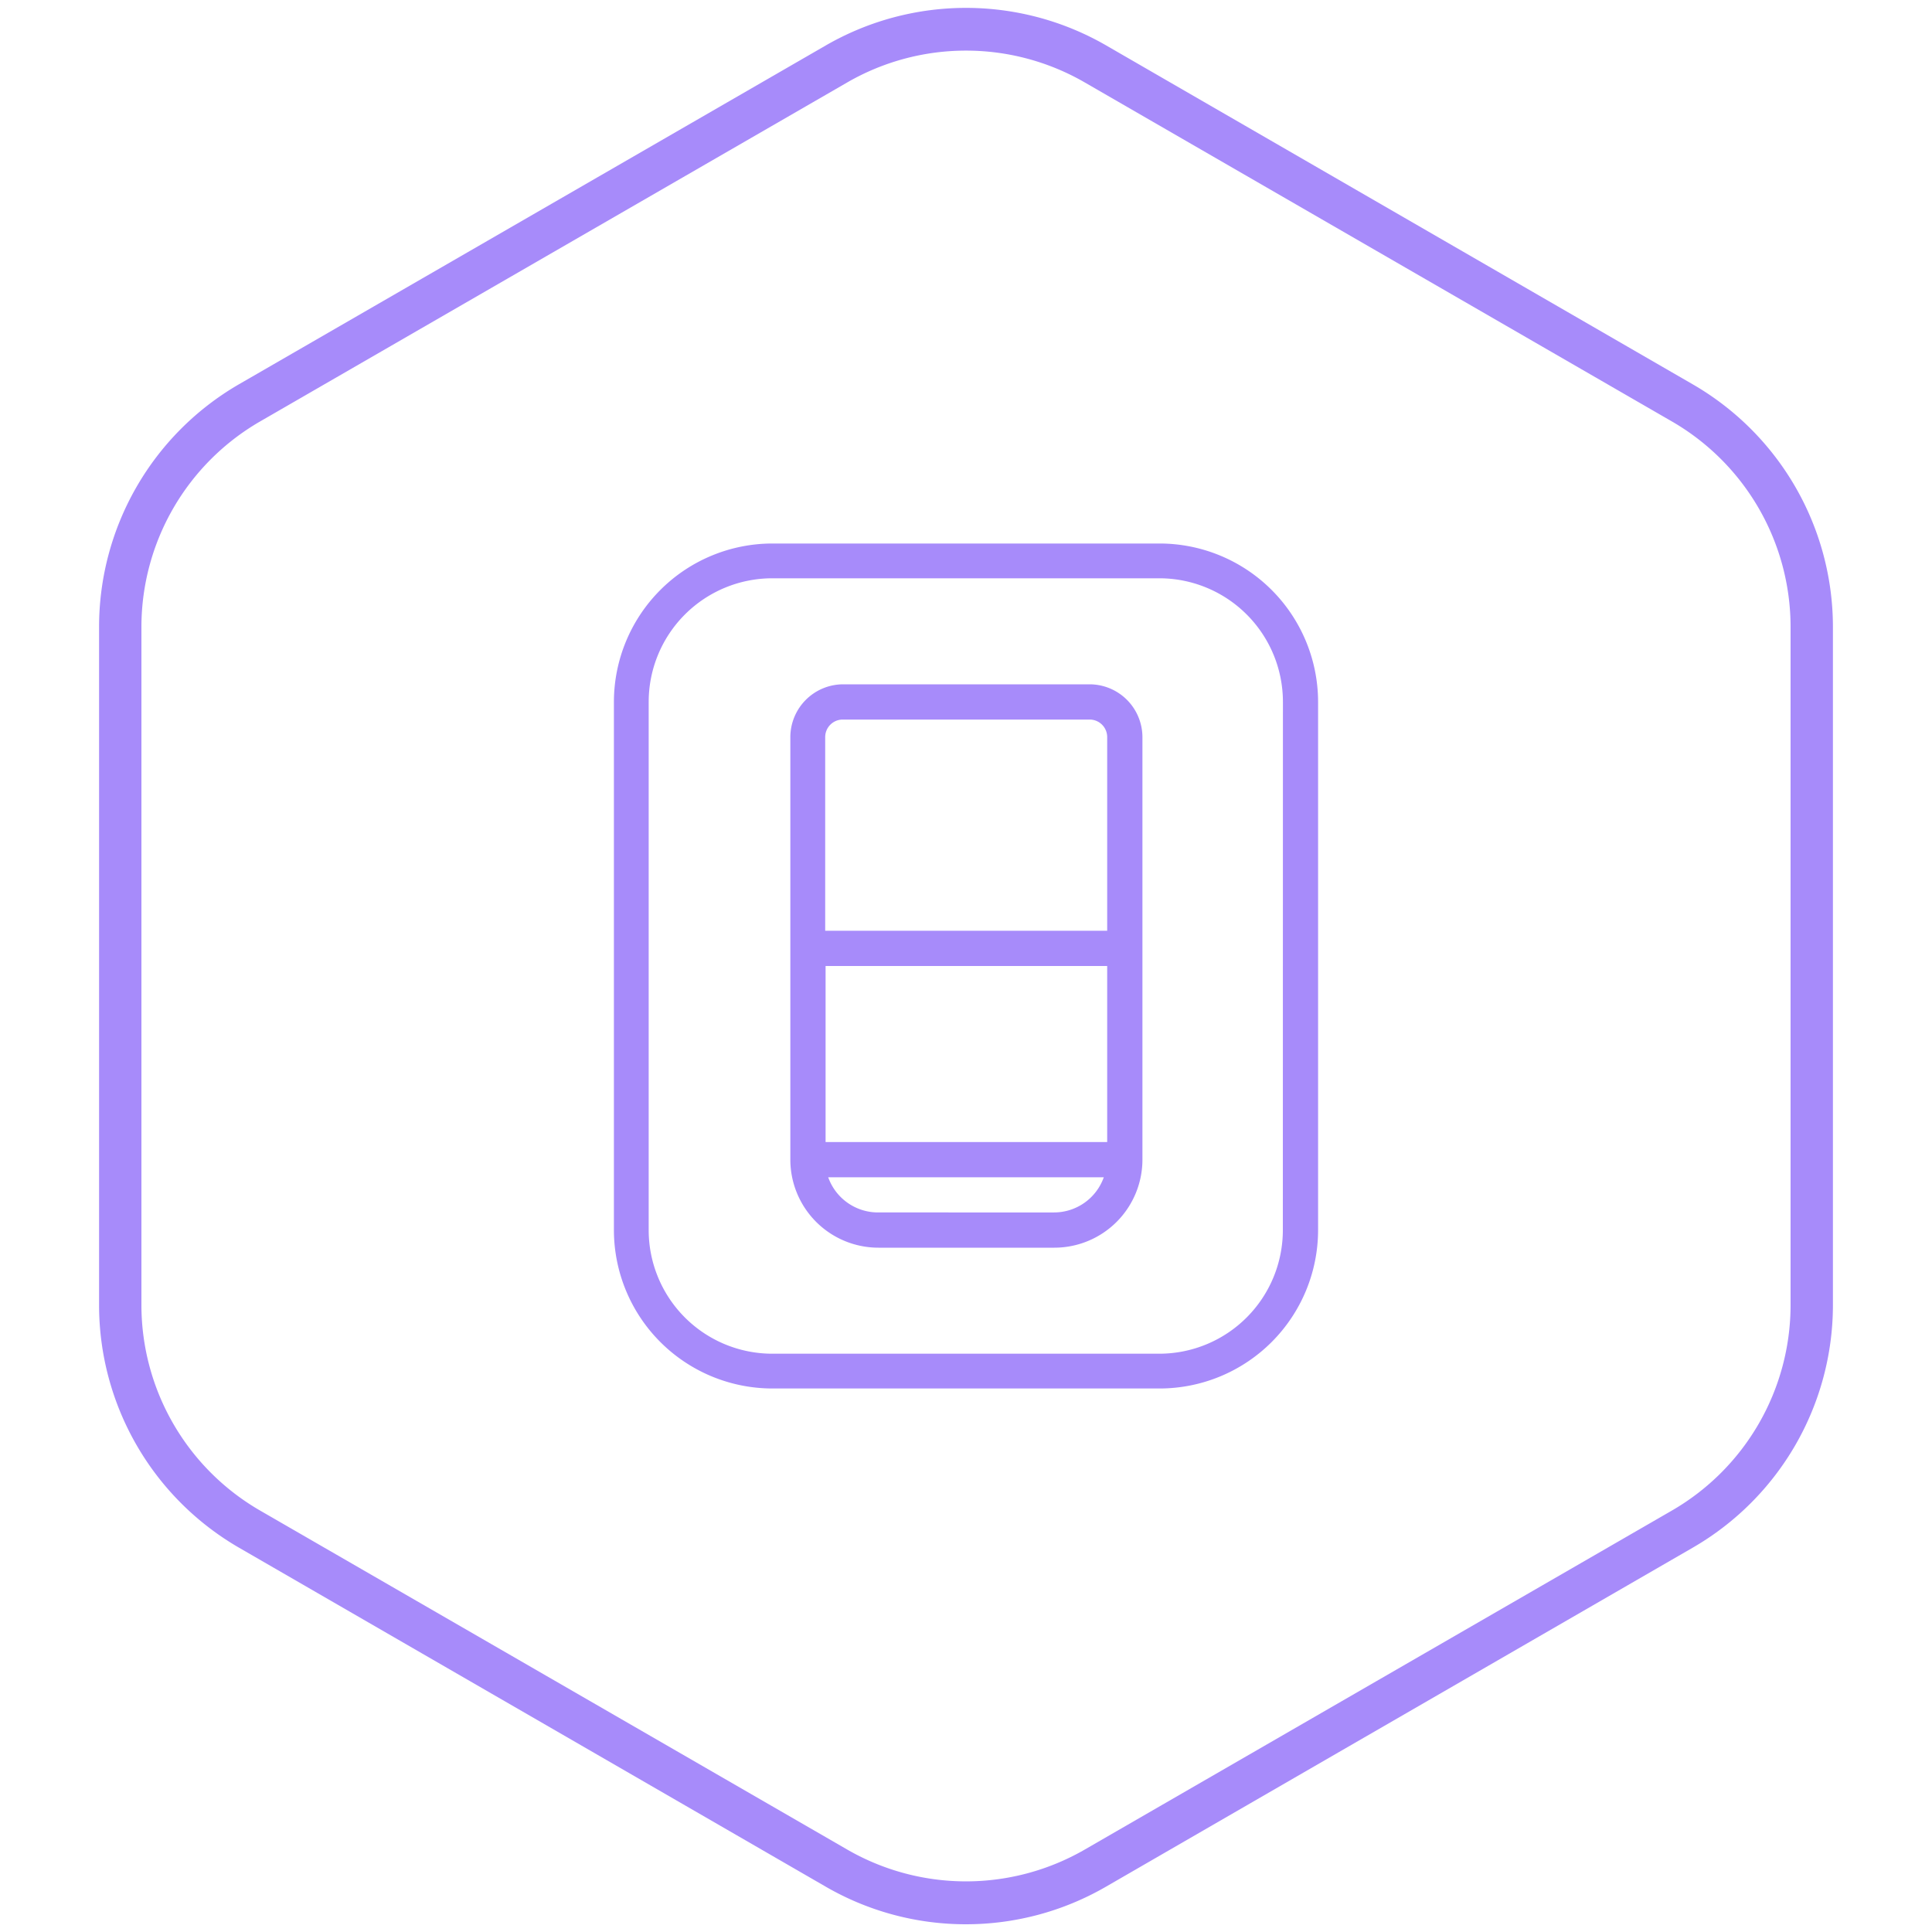
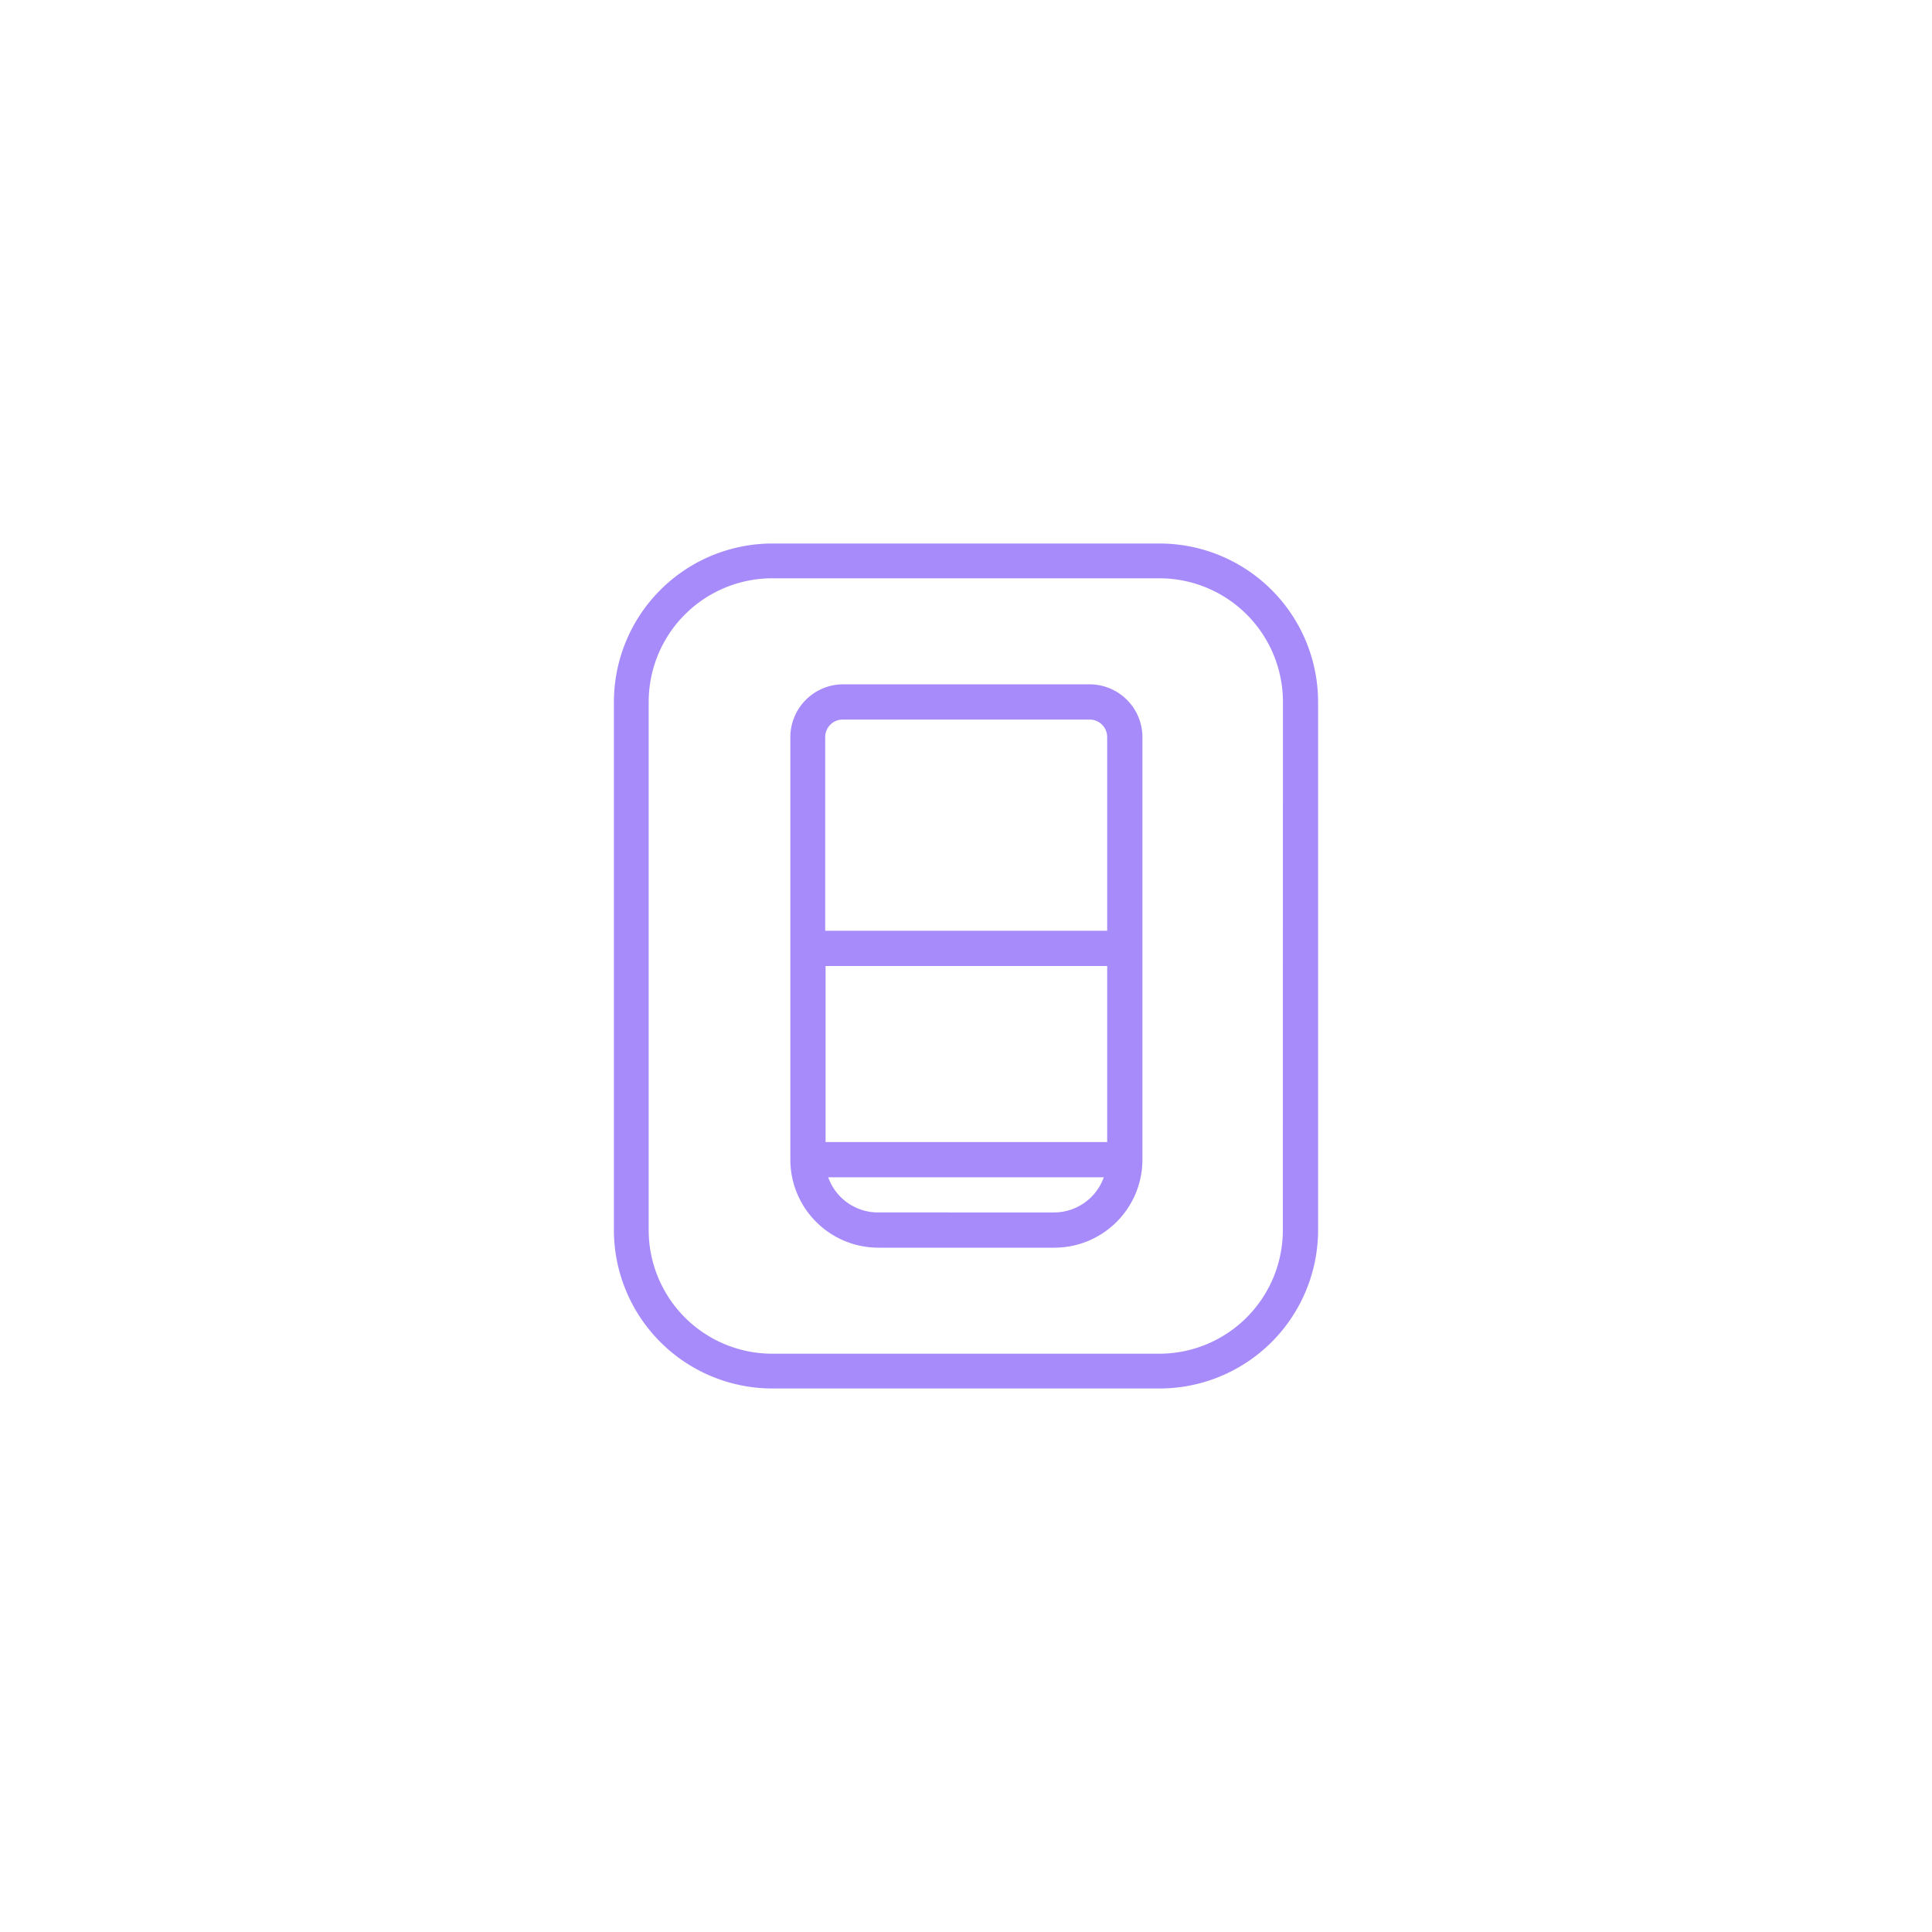
<svg xmlns="http://www.w3.org/2000/svg" viewBox="0 0 250 250">
-   <path d="M125,249a36.17,36.17,0,0,1-18.09-4.83l-76-43.91a36.28,36.28,0,0,1-18.09-31.33V81.09A36.28,36.28,0,0,1,30.86,49.76L106.91,5.85a36.29,36.29,0,0,1,36.18,0l76,43.91a36.28,36.28,0,0,1,18.09,31.33v87.82a36.28,36.28,0,0,1-18.09,31.33l-76,43.91A36.17,36.17,0,0,1,125,249ZM125,6.55a30.69,30.69,0,0,0-15.32,4.09L33.63,54.55A30.73,30.73,0,0,0,18.3,81.09v87.82a30.73,30.73,0,0,0,15.33,26.54l76.05,43.91a30.75,30.75,0,0,0,30.64,0l76.05-43.91a30.73,30.73,0,0,0,15.33-26.54V81.09a30.73,30.73,0,0,0-15.33-26.54L140.32,10.64A30.69,30.69,0,0,0,125,6.55Z" fill="#a78bfa" />
  <path d="M150.06,70.33H99.94a20.52,20.52,0,0,0-20.5,20.5v68.34a20.52,20.52,0,0,0,20.5,20.5h50.12a20.52,20.52,0,0,0,20.5-20.5V90.83A20.52,20.52,0,0,0,150.06,70.33ZM166,159.17a16,16,0,0,1-15.95,16H99.94a16,16,0,0,1-16-16V90.83a16,16,0,0,1,16-16h50.12a16,16,0,0,1,15.95,16ZM141,88.55h-31.9a6.85,6.85,0,0,0-6.83,6.83v54.68a11.4,11.4,0,0,0,11.39,11.39h22.78a11.4,11.4,0,0,0,11.39-11.39V95.38A6.85,6.85,0,0,0,141,88.55Zm-34.17,59.23V125h36.44v22.78Zm2.27-54.67H141a2.27,2.27,0,0,1,2.27,2.27v25.06H106.78V95.38A2.27,2.27,0,0,1,109.05,93.11Zm27.34,63.78H113.61a6.84,6.84,0,0,1-6.44-4.55h35.66A6.84,6.84,0,0,1,136.39,156.89Z" fill="#a78bfa" />
</svg>